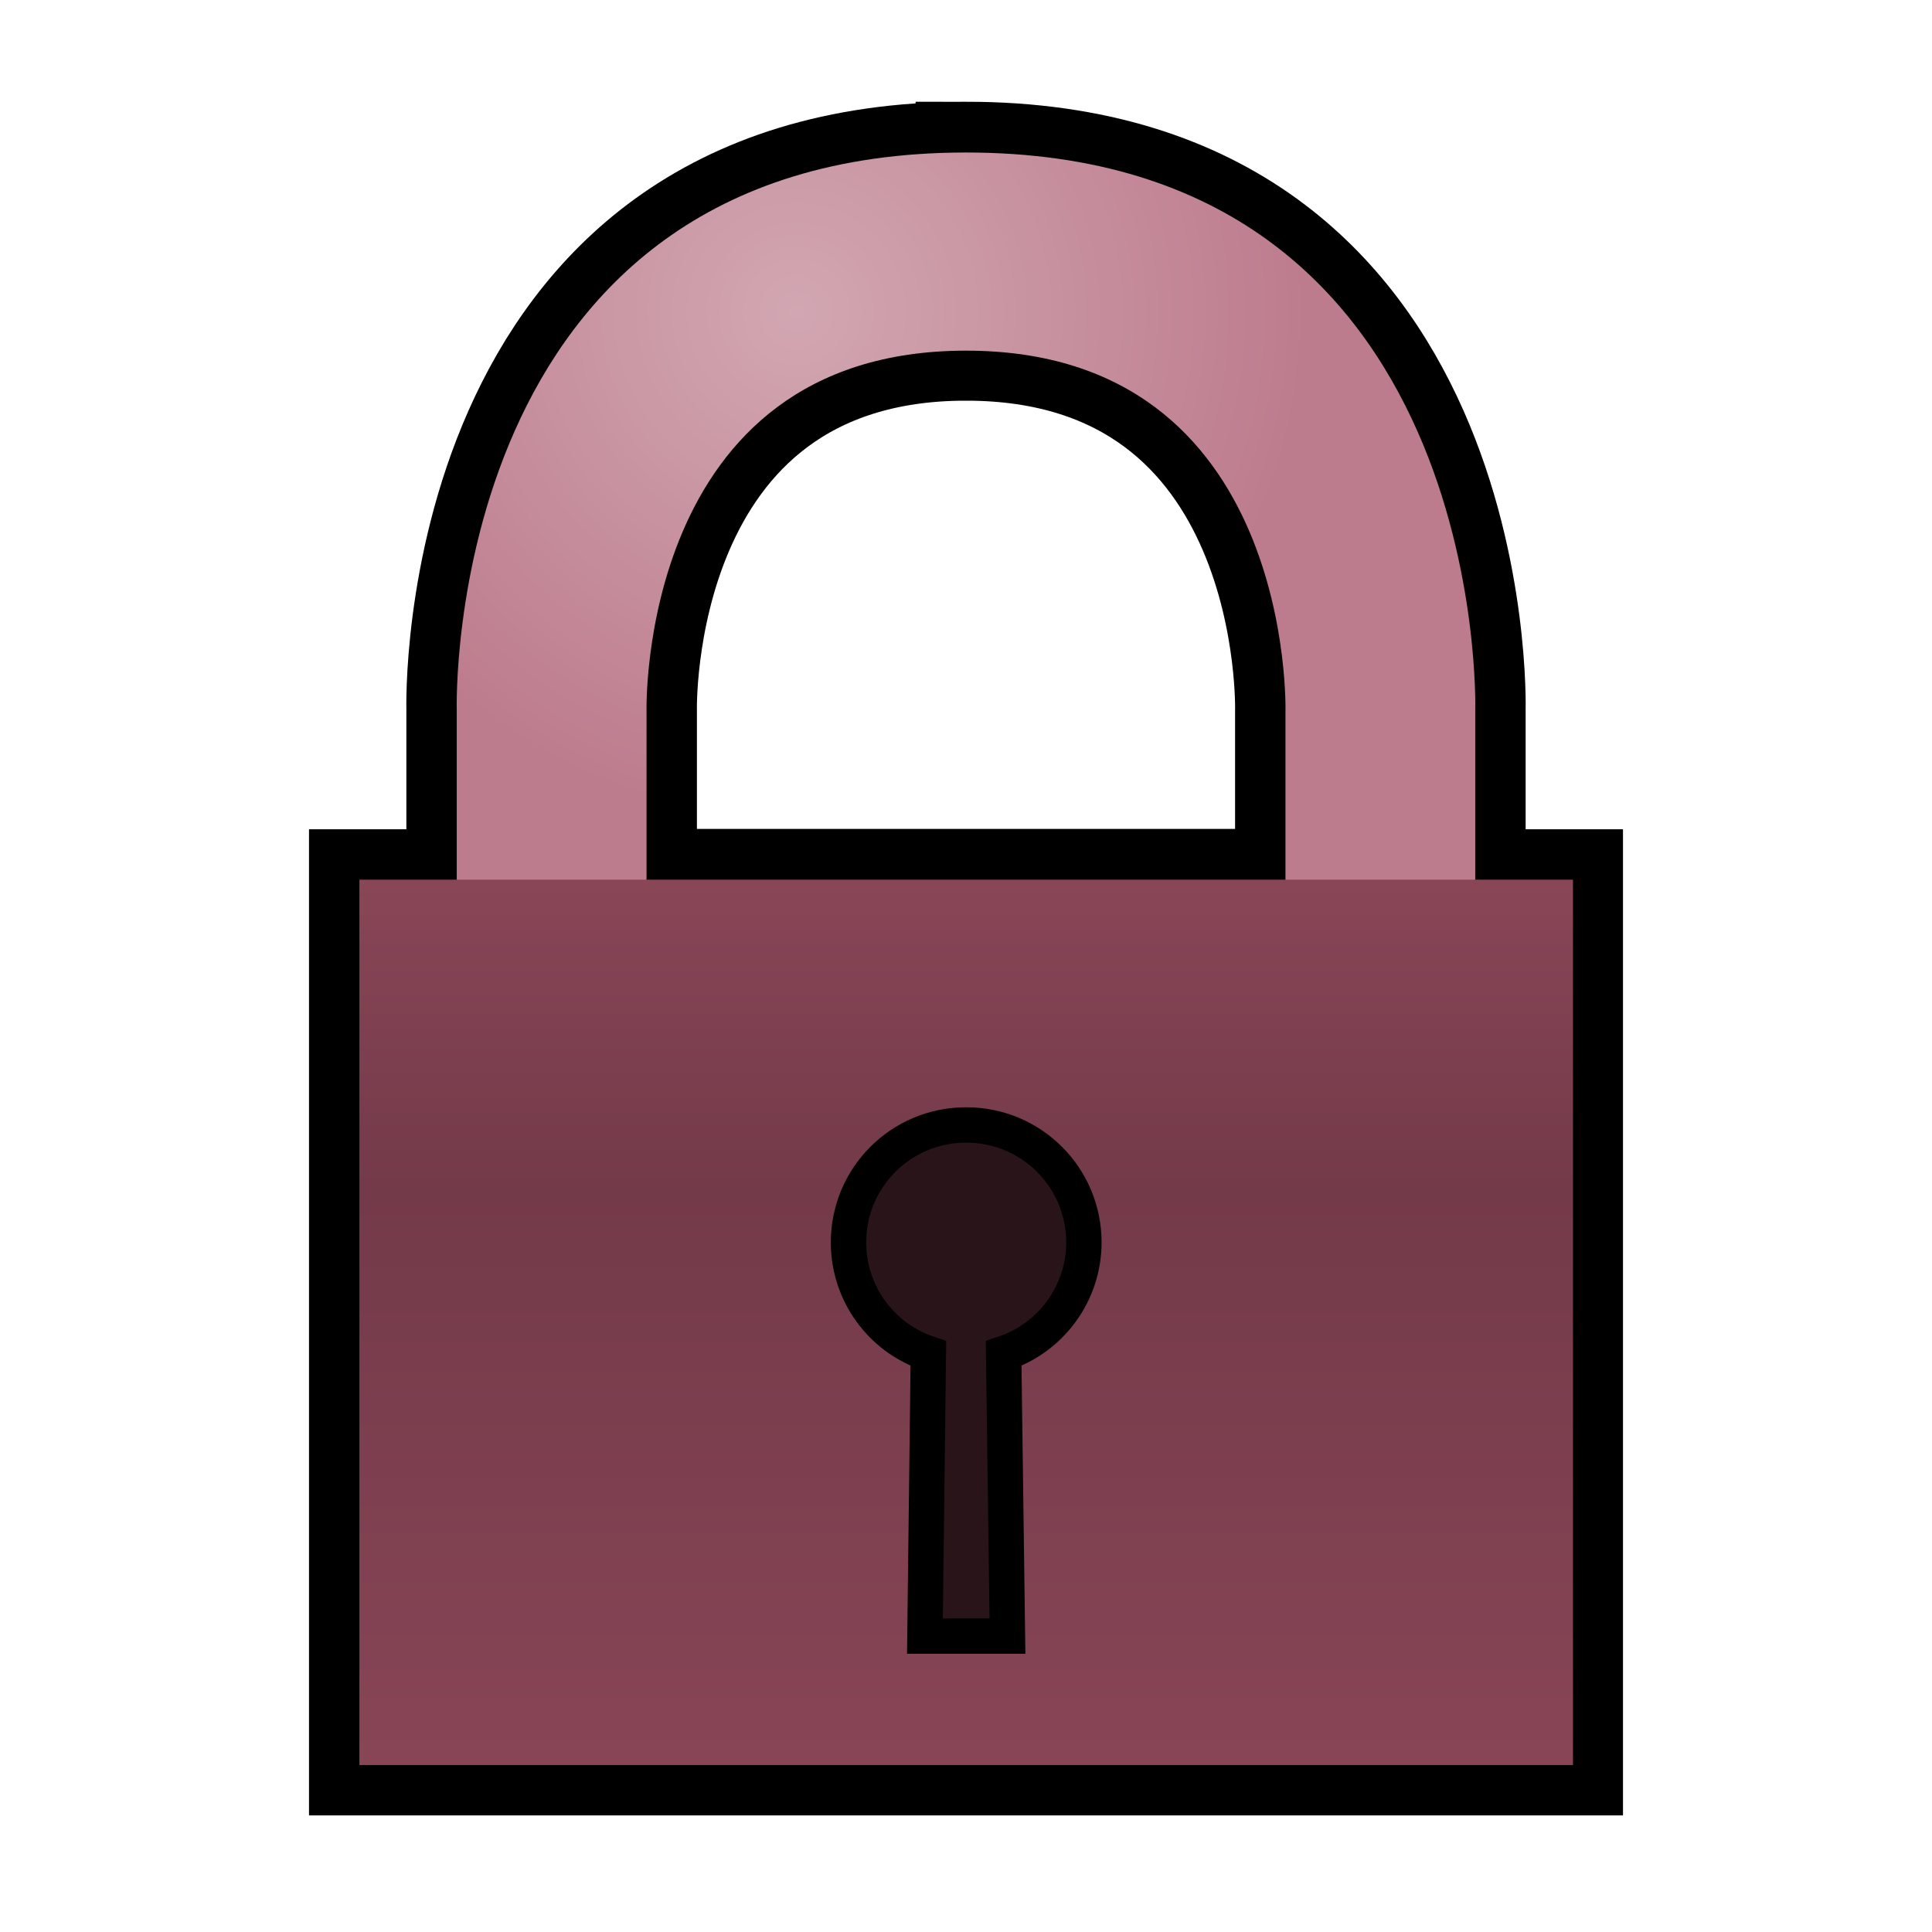
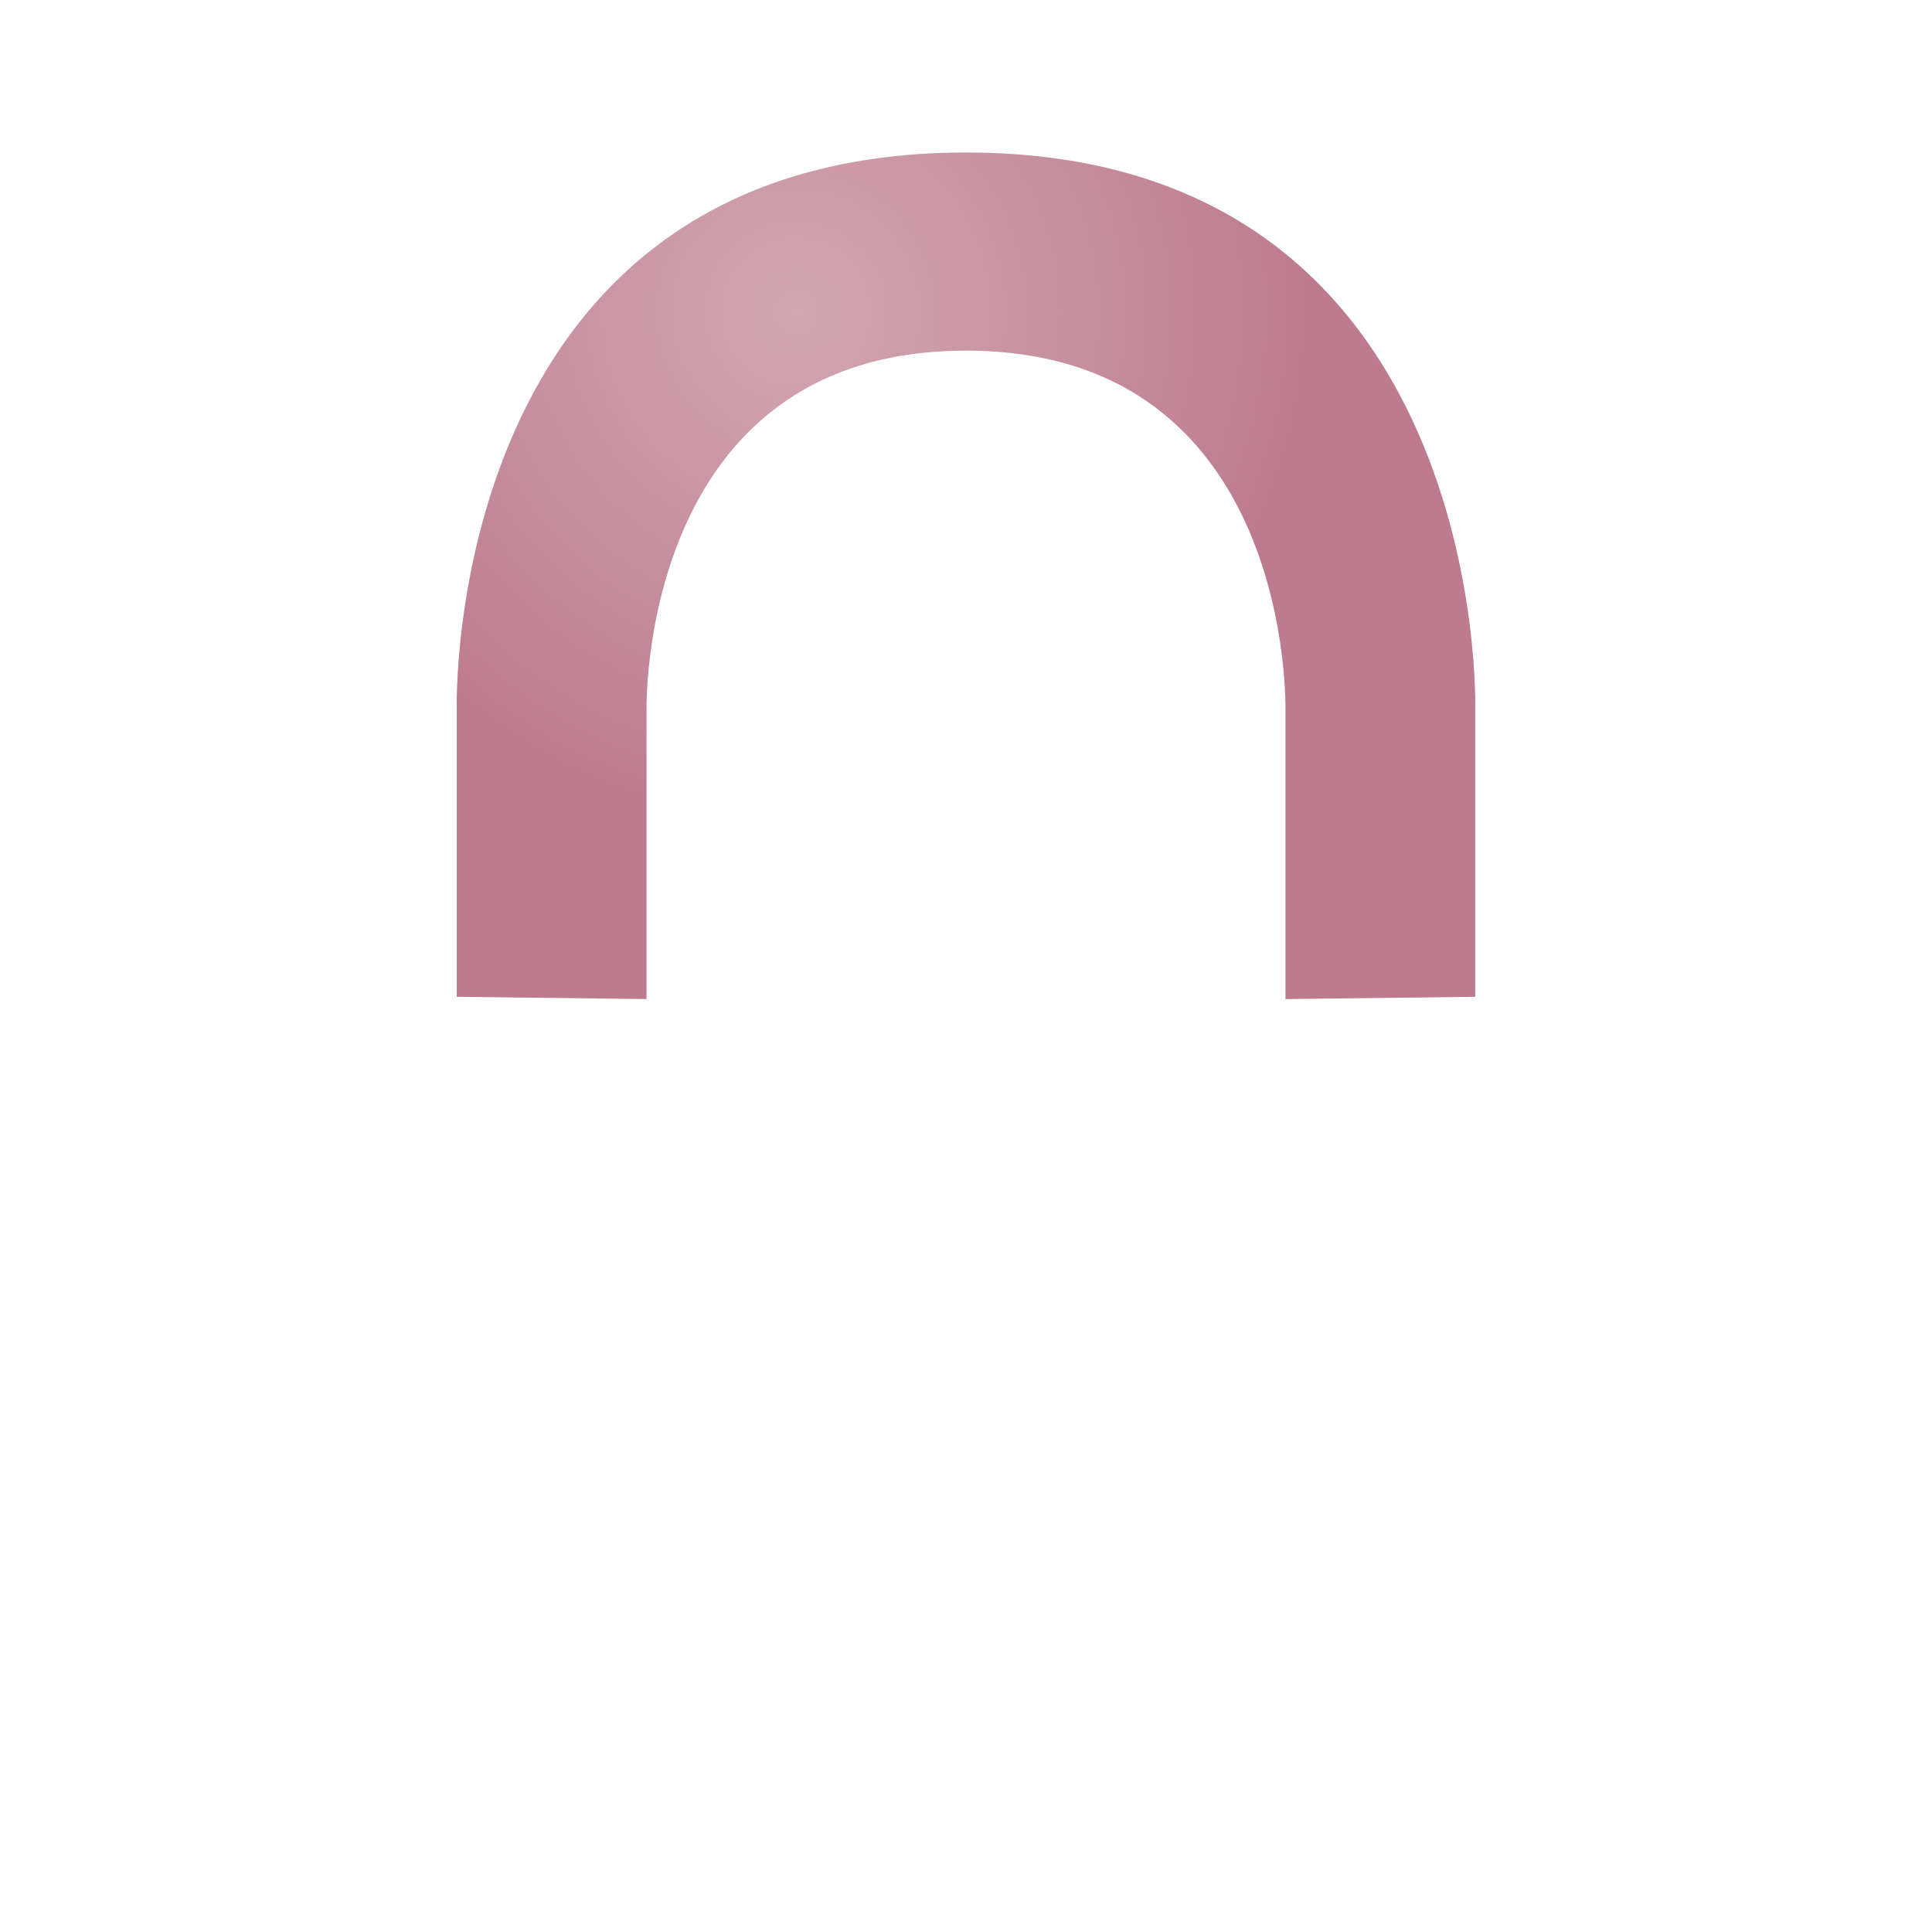
<svg xmlns="http://www.w3.org/2000/svg" xmlns:ns1="http://www.inkscape.org/namespaces/inkscape" xmlns:ns2="http://sodipodi.sourceforge.net/DTD/sodipodi-0.dtd" xmlns:xlink="http://www.w3.org/1999/xlink" width="0.2in" height="0.2in" viewBox="0 0 5.08 5.08" version="1.1" id="svg8" ns1:version="0.92.4 (5da689c313, 2019-01-14)" ns2:docname="padlock.svg" ns1:export-filename="/home/lexi/dev/parsav/static/padlock.png" ns1:export-xdpi="240" ns1:export-ydpi="240">
  <defs id="defs2">
    <linearGradient ns1:collect="always" id="linearGradient884">
      <stop style="stop-color:#d2a7b2;stop-opacity:1" offset="0" id="stop880" />
      <stop style="stop-color:#bd7c8d;stop-opacity:1" offset="1" id="stop882" />
    </linearGradient>
    <linearGradient ns1:collect="always" id="linearGradient863">
      <stop style="stop-color:#894657;stop-opacity:1" offset="0" id="stop859" />
      <stop id="stop867" offset="0.35" style="stop-color:#733a49;stop-opacity:1" />
      <stop style="stop-color:#884556;stop-opacity:1" offset="1" id="stop861" />
    </linearGradient>
    <linearGradient ns1:collect="always" xlink:href="#linearGradient863" id="linearGradient865" x1="4.135" y1="294.386" x2="4.135" y2="296.714" gradientUnits="userSpaceOnUse" gradientTransform="translate(1.0345579e-4,-0.153)" />
    <radialGradient ns1:collect="always" xlink:href="#linearGradient884" id="radialGradient886" cx="2.056" cy="292.578" fx="2.056" fy="292.578" r="1.45" gradientTransform="matrix(1,0,0,0.999,0,0.473)" gradientUnits="userSpaceOnUse" />
    <radialGradient ns1:collect="always" xlink:href="#linearGradient884" id="radialGradient921" gradientUnits="userSpaceOnUse" gradientTransform="matrix(1,0,0,0.999,5.292,0.473)" cx="2.056" cy="292.578" fx="2.056" fy="292.578" r="1.45" />
    <radialGradient ns1:collect="always" xlink:href="#linearGradient884" id="radialGradient925" gradientUnits="userSpaceOnUse" gradientTransform="matrix(1,0,0,0.999,4.63,-0.408)" cx="2.056" cy="292.578" fx="2.056" fy="292.578" r="1.45" />
    <radialGradient ns1:collect="always" xlink:href="#linearGradient884" id="radialGradient938" gradientUnits="userSpaceOnUse" gradientTransform="matrix(0.924,0,0,0.923,0.194,22.691)" cx="2.056" cy="292.578" fx="2.056" fy="292.578" r="1.45" />
    <radialGradient ns1:collect="always" xlink:href="#linearGradient884" id="radialGradient943" gradientUnits="userSpaceOnUse" gradientTransform="matrix(1,0,0,0.999,-5.292,0.473)" cx="2.056" cy="292.578" fx="2.056" fy="292.578" r="1.45" />
  </defs>
  <ns2:namedview id="base" pagecolor="#4b002d" bordercolor="#666666" borderopacity="1.0" ns1:pageopacity="0" ns1:pageshadow="2" ns1:zoom="11.2" ns1:cx="25.660286" ns1:cy="1.1491243" ns1:document-units="mm" ns1:current-layer="layer1" showgrid="false" ns1:window-width="1920" ns1:window-height="1042" ns1:window-x="0" ns1:window-y="38" ns1:window-maximized="0" units="in" />
  <g ns1:label="Layer 1" ns1:groupmode="layer" id="layer1" transform="translate(0,-291.92)">
-     <path style="fill:none;fill-opacity:1;stroke:#000000;stroke-width:0.265px;stroke-linecap:butt;stroke-linejoin:miter;stroke-opacity:1" d="m 2.54,292.32 c -1.379,0 -1.339,1.465 -1.339,1.465 v 0.448 H 0.945 v 2.328 H 4.135 v -2.328 H 3.879 v -0.448 c 0,0 0.04,-1.465 -1.339,-1.465 z m 0,0.521 c 0.866,0 0.84,0.949 0.84,0.949 v 0.442 H 1.7 v -0.442 c 0,0 -0.025,-0.949 0.84,-0.949 z" id="path945" ns1:connector-curvature="0" />
    <path id="path936" style="fill:url(#radialGradient938);fill-opacity:1;stroke:none;stroke-width:0.265px;stroke-linecap:butt;stroke-linejoin:miter;stroke-opacity:1" d="m 3.879,293.785 c 0,0 0.04,-1.464 -1.339,-1.464 -1.379,0 -1.339,1.464 -1.339,1.464 v 0.756 l 0.499,0.006 v -0.756 c 0,0 -0.025,-0.949 0.84,-0.949 0.866,0 0.84,0.949 0.84,0.949 v 0.756 l 0.499,-0.006 z" ns1:connector-curvature="0" ns2:nodetypes="ccccccccccc" />
-     <rect style="fill:url(#linearGradient865);fill-opacity:1;stroke:none;stroke-width:0.7;stroke-miterlimit:4;stroke-dasharray:none;stroke-opacity:1" id="rect857" width="3.191" height="2.328" x="0.945" y="294.233" />
-     <path style="fill:#281419;fill-opacity:1;stroke:#000000;stroke-width:0.093;stroke-linecap:butt;stroke-linejoin:miter;stroke-miterlimit:4;stroke-dasharray:none;stroke-opacity:1" d="m 2.54,294.878 c -0.171,1e-5 -0.309,0.138 -0.309,0.309 1.516e-4,0.133 0.085,0.25 0.21,0.292 v 0 l -0.009,0.743 h 0.108 0.109 l -0.01,-0.743 v 0 c 0.126,-0.042 0.211,-0.16 0.211,-0.292 -2.8e-6,-0.171 -0.138,-0.309 -0.309,-0.309 z" id="path910" ns1:connector-curvature="0" ns2:nodetypes="ccccccccccc" />
  </g>
</svg>